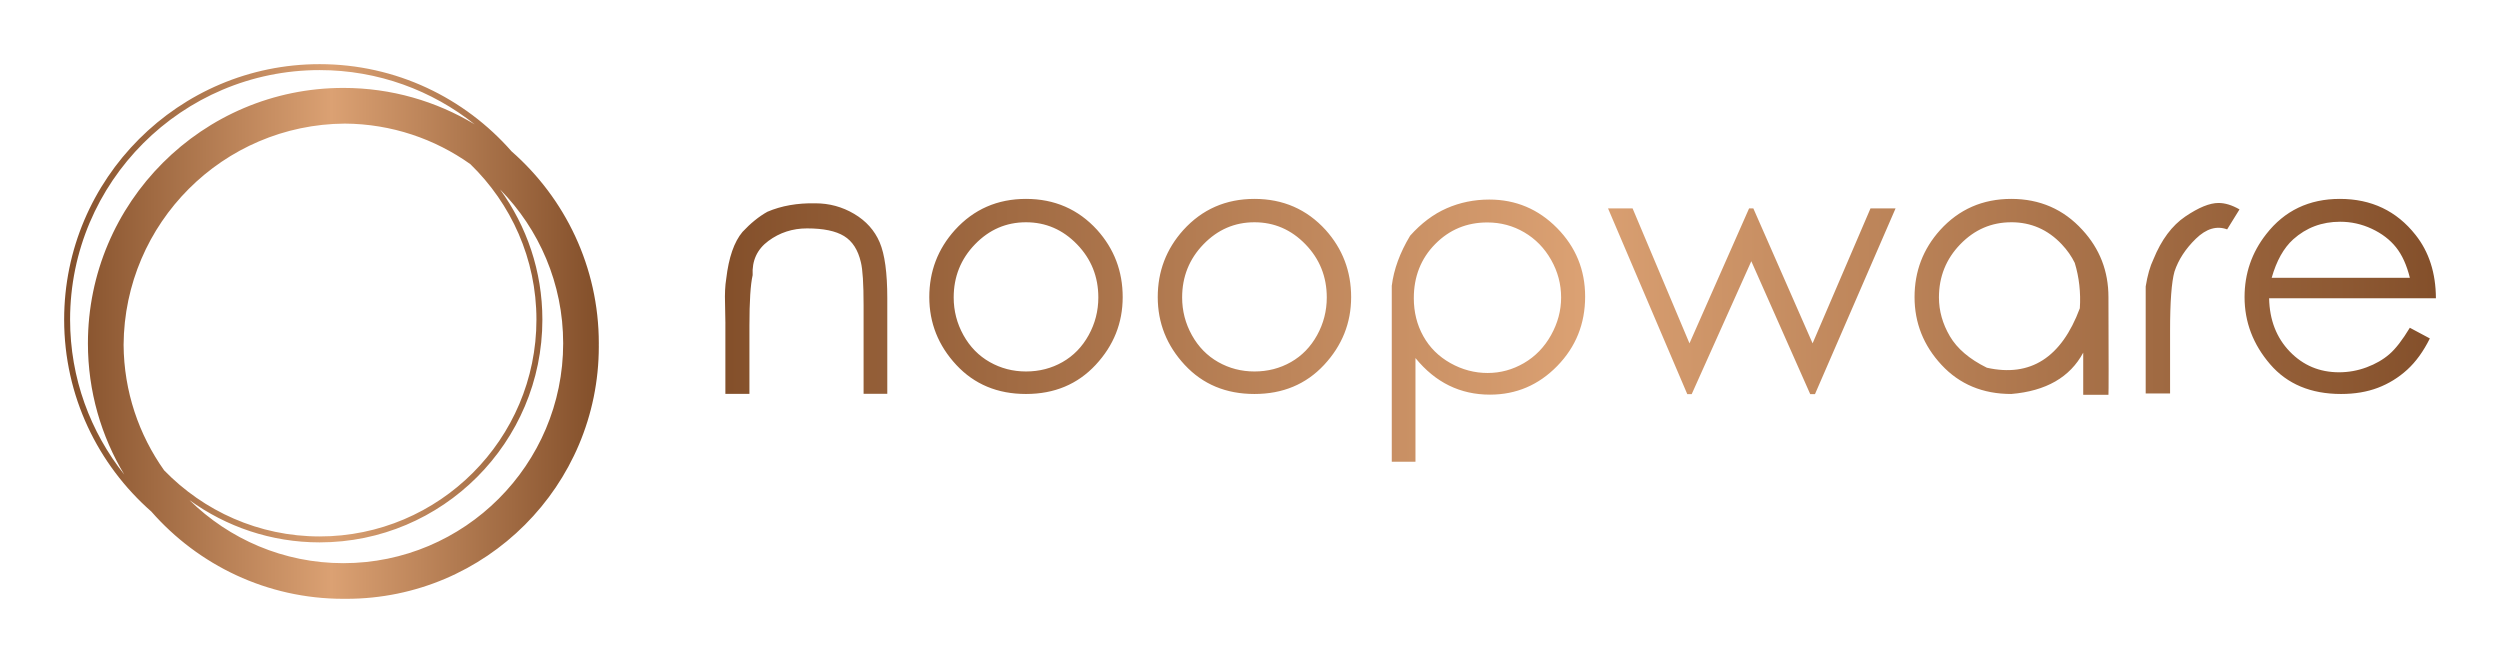
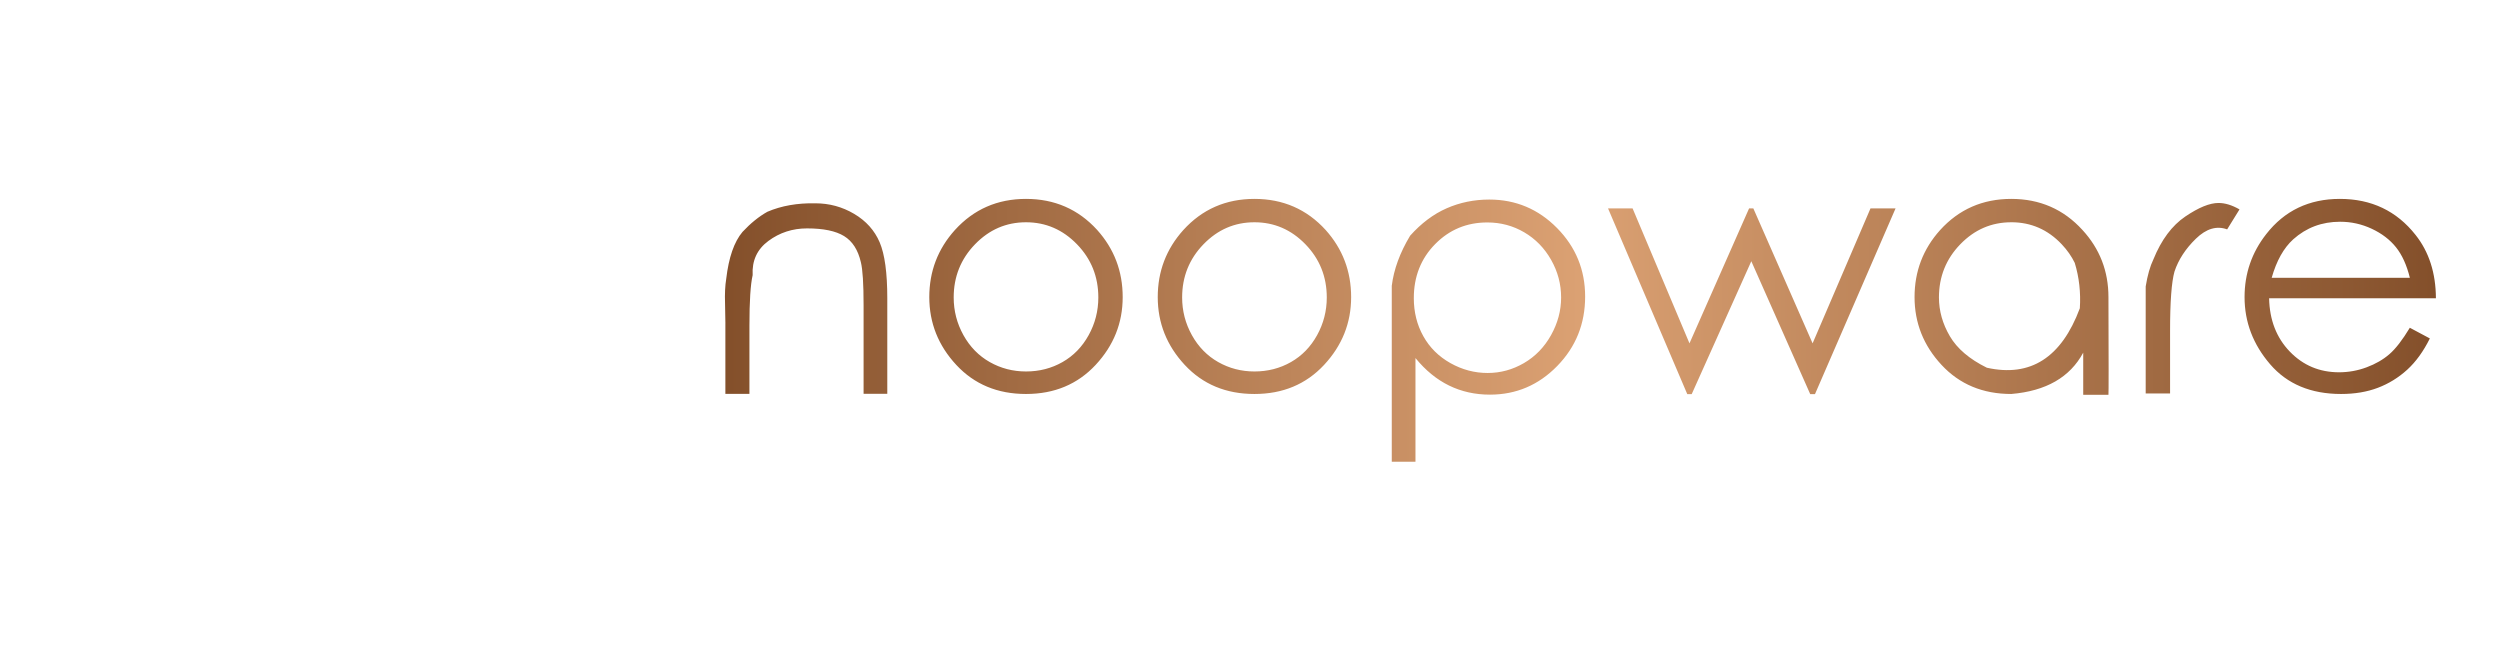
<svg xmlns="http://www.w3.org/2000/svg" version="1.1" width="3162.308" height="838.593" viewBox="0 0 3162.308 838.593">
  <g transform="scale(8.115) translate(10, 10)">
    <defs id="SvgjsDefs2294">
      <linearGradient id="SvgjsLinearGradient2299">
        <stop id="SvgjsStop2300" stop-color="#834f2a" offset="0" />
        <stop id="SvgjsStop2301" stop-color="#dba173" offset="0.5" />
        <stop id="SvgjsStop2302" stop-color=" #834F2A" offset="1" />
      </linearGradient>
      <linearGradient id="SvgjsLinearGradient2303">
        <stop id="SvgjsStop2304" stop-color="#834f2a" offset="0" />
        <stop id="SvgjsStop2305" stop-color="#dba173" offset="0.5" />
        <stop id="SvgjsStop2306" stop-color=" #834F2A" offset="1" />
      </linearGradient>
    </defs>
    <g id="SvgjsG2295" featureKey="S6ay6y-0" transform="matrix(0.926,0,0,0.926,-4.63,-4.63)" fill="url(#SvgjsLinearGradient2299)">
-       <path fill="url(#SvgjsLinearGradient2299)" d="M95,52c0-12.871-5.692-24.431-14.682-32.318C72.431,10.692,60.871,5,48,5C24.29,5,5,24.29,5,48  c0,12.868,5.69,24.426,14.677,32.313C27.564,89.306,39.126,95,52,95c0.084,0,0.166-0.006,0.25-0.006S52.416,95,52.5,95  C75.972,95,95,75.972,95,52.5c0-0.084-0.006-0.166-0.006-0.25S95,52.084,95,52z M21.828,73.371  c-4.245-5.978-6.77-13.259-6.822-21.121c0.135-20.511,16.732-37.109,37.244-37.244c7.862,0.052,15.144,2.577,21.121,6.822  C80.224,28.473,84.5,37.758,84.5,48c0,20.126-16.374,36.5-36.5,36.5C37.758,84.5,28.473,80.224,21.828,73.371z M6,48  C6,24.841,24.841,6,48,6c9.858,0,18.926,3.422,26.1,9.13C67.637,11.242,60.076,9,52,9C28.29,9,9,28.29,9,52  c0,8.074,2.241,15.633,6.127,22.095C9.421,66.923,6,57.856,6,48z M52,89c-10.08,0-19.227-4.055-25.905-10.615  C32.269,82.854,39.838,85.5,48,85.5c20.678,0,37.5-16.822,37.5-37.5c0-8.162-2.646-15.731-7.115-21.905  C84.945,32.773,89,41.92,89,52C89,72.402,72.402,89,52,89z" />
-     </g>
+       </g>
    <g id="SvgjsG2296" featureKey="j5pGhi-0" transform="matrix(2.703,0,0,2.703,98.954,-1.17)" fill="url(#SvgjsLinearGradient2303)">
      <path d="M1.523 15.381 l-0.02 -1.143 q-0.029 -0.84 0.068 -1.426 q0.215 -1.846 0.938 -2.705 q0.703 -0.752 1.436 -1.162 q1.211 -0.518 2.764 -0.488 q1.211 0 2.241 0.61 t1.47 1.641 t0.439 3.228 l0 5.508 l-1.367 0 l0 -5.107 q0 -1.855 -0.156 -2.48 q-0.244 -1.064 -0.967 -1.509 t-2.139 -0.444 q-1.25 0 -2.227 0.723 t-0.908 1.973 q-0.186 0.801 -0.186 2.92 l0 3.926 l-1.387 0 l0 -4.062 z M18.857 8.203 q2.471 0 4.102 1.787 q1.475 1.641 1.475 3.877 t-1.562 3.911 t-4.014 1.675 q-2.461 0 -4.019 -1.675 t-1.558 -3.911 q0 -2.227 1.475 -3.867 q1.631 -1.797 4.102 -1.797 z M18.857 9.551 q-1.709 0 -2.939 1.27 t-1.23 3.066 q0 1.162 0.562 2.173 t1.519 1.553 t2.09 0.542 q1.152 0 2.104 -0.542 t1.509 -1.553 t0.557 -2.173 q0 -1.797 -1.23 -3.066 t-2.939 -1.27 z M32.031 8.203 q2.471 0 4.102 1.787 q1.475 1.641 1.475 3.877 t-1.562 3.911 t-4.014 1.675 q-2.461 0 -4.019 -1.675 t-1.558 -3.911 q0 -2.227 1.475 -3.867 q1.631 -1.797 4.102 -1.797 z M32.031 9.551 q-1.709 0 -2.939 1.27 t-1.23 3.066 q0 1.162 0.562 2.173 t1.519 1.553 t2.09 0.542 q1.152 0 2.104 -0.542 t1.509 -1.553 t0.557 -2.173 q0 -1.797 -1.23 -3.066 t-2.939 -1.27 z M41.006 10.332 q-0.879 1.465 -1.055 2.881 q0 10.166 0 10.146 l1.367 0 l0 -5.977 q0.869 1.064 1.943 1.587 t2.353 0.522 q2.266 0 3.877 -1.65 t1.611 -4.004 q0 -2.314 -1.621 -3.955 t-3.906 -1.641 q-1.309 0 -2.456 0.503 t-2.114 1.587 z M45.459 9.561 q1.162 0 2.134 0.571 t1.548 1.587 t0.576 2.168 q0 1.133 -0.581 2.173 t-1.562 1.611 t-2.095 0.571 q-1.133 0 -2.148 -0.571 t-1.562 -1.553 t-0.547 -2.192 q0 -1.865 1.23 -3.115 t3.008 -1.25 z M52.422 8.75 l1.416 0 l3.281 7.783 l3.438 -7.783 l0.244 0 l3.418 7.783 l3.34 -7.783 l1.445 0 l-4.648 10.713 l-0.273 0 l-3.398 -7.666 l-3.438 7.666 l-0.254 0 z M75.674 8.203 q2.471 0 4.102 1.787 q1.504 1.631 1.504 3.877 q0.02 5.547 0 5.635 l-1.455 0 l0 -2.432 q-1.143 2.129 -4.15 2.383 q-2.461 0 -4.019 -1.675 t-1.558 -3.911 q0 -2.227 1.475 -3.867 q1.631 -1.797 4.102 -1.797 z M75.674 9.551 q-1.709 0 -2.939 1.27 t-1.23 3.066 q0 1.162 0.63 2.236 t2.134 1.816 q3.77 0.84 5.361 -3.428 q0.088 -1.367 -0.293 -2.617 q-0.273 -0.566 -0.752 -1.074 q-1.201 -1.27 -2.91 -1.27 z M83.428 14.541 l0 -1.289 q0.156 -0.967 0.449 -1.572 q0.684 -1.68 1.836 -2.461 t1.914 -0.781 q0.566 0 1.211 0.371 l-0.713 1.152 q-0.908 -0.332 -1.802 0.537 t-1.235 1.895 q-0.254 0.908 -0.254 3.408 l0 3.623 l-1.406 0 l0 -4.883 z M98.662 15.635 l1.152 0.615 q-0.557 1.123 -1.309 1.807 t-1.69 1.04 t-2.119 0.356 q-2.617 0 -4.092 -1.714 t-1.475 -3.872 q0 -2.041 1.25 -3.633 q1.582 -2.031 4.248 -2.031 q2.725 0 4.365 2.08 q1.162 1.465 1.172 3.652 l-9.619 0 q0.039 1.875 1.191 3.071 t2.842 1.196 q0.82 0 1.592 -0.288 t1.313 -0.757 t1.177 -1.523 z M98.662 12.754 q-0.273 -1.104 -0.801 -1.763 t-1.397 -1.065 t-1.826 -0.405 q-1.572 0 -2.705 1.016 q-0.82 0.742 -1.24 2.217 l7.969 0 z" />
    </g>
  </g>
</svg>